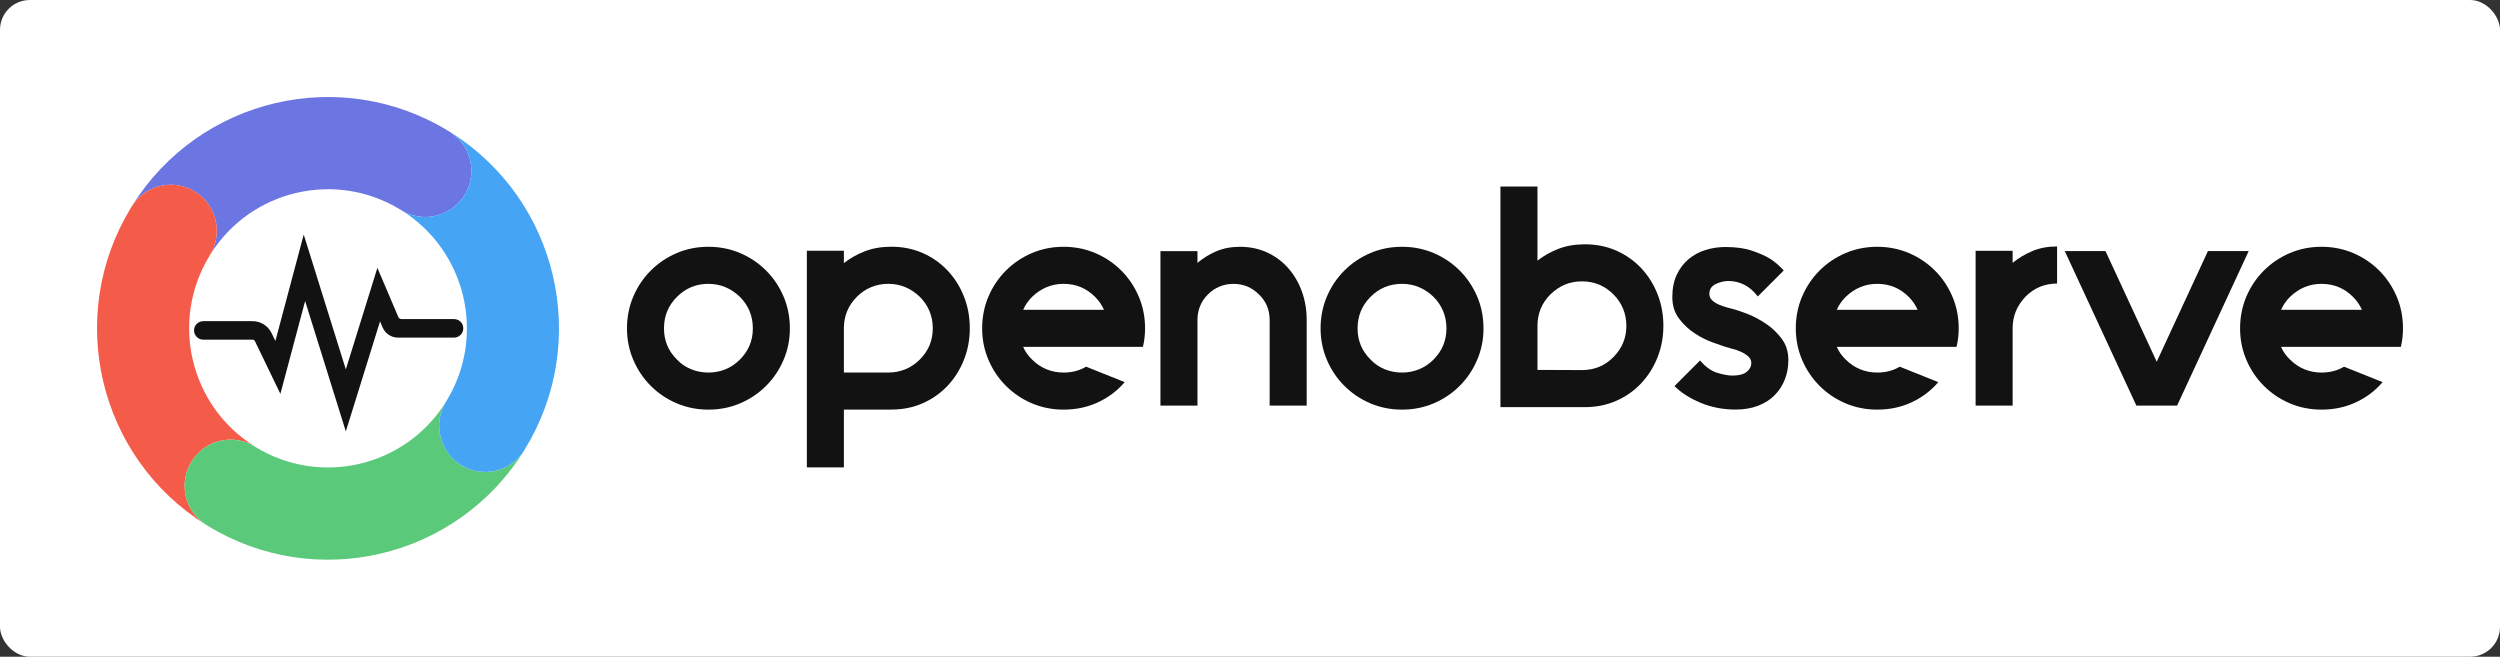
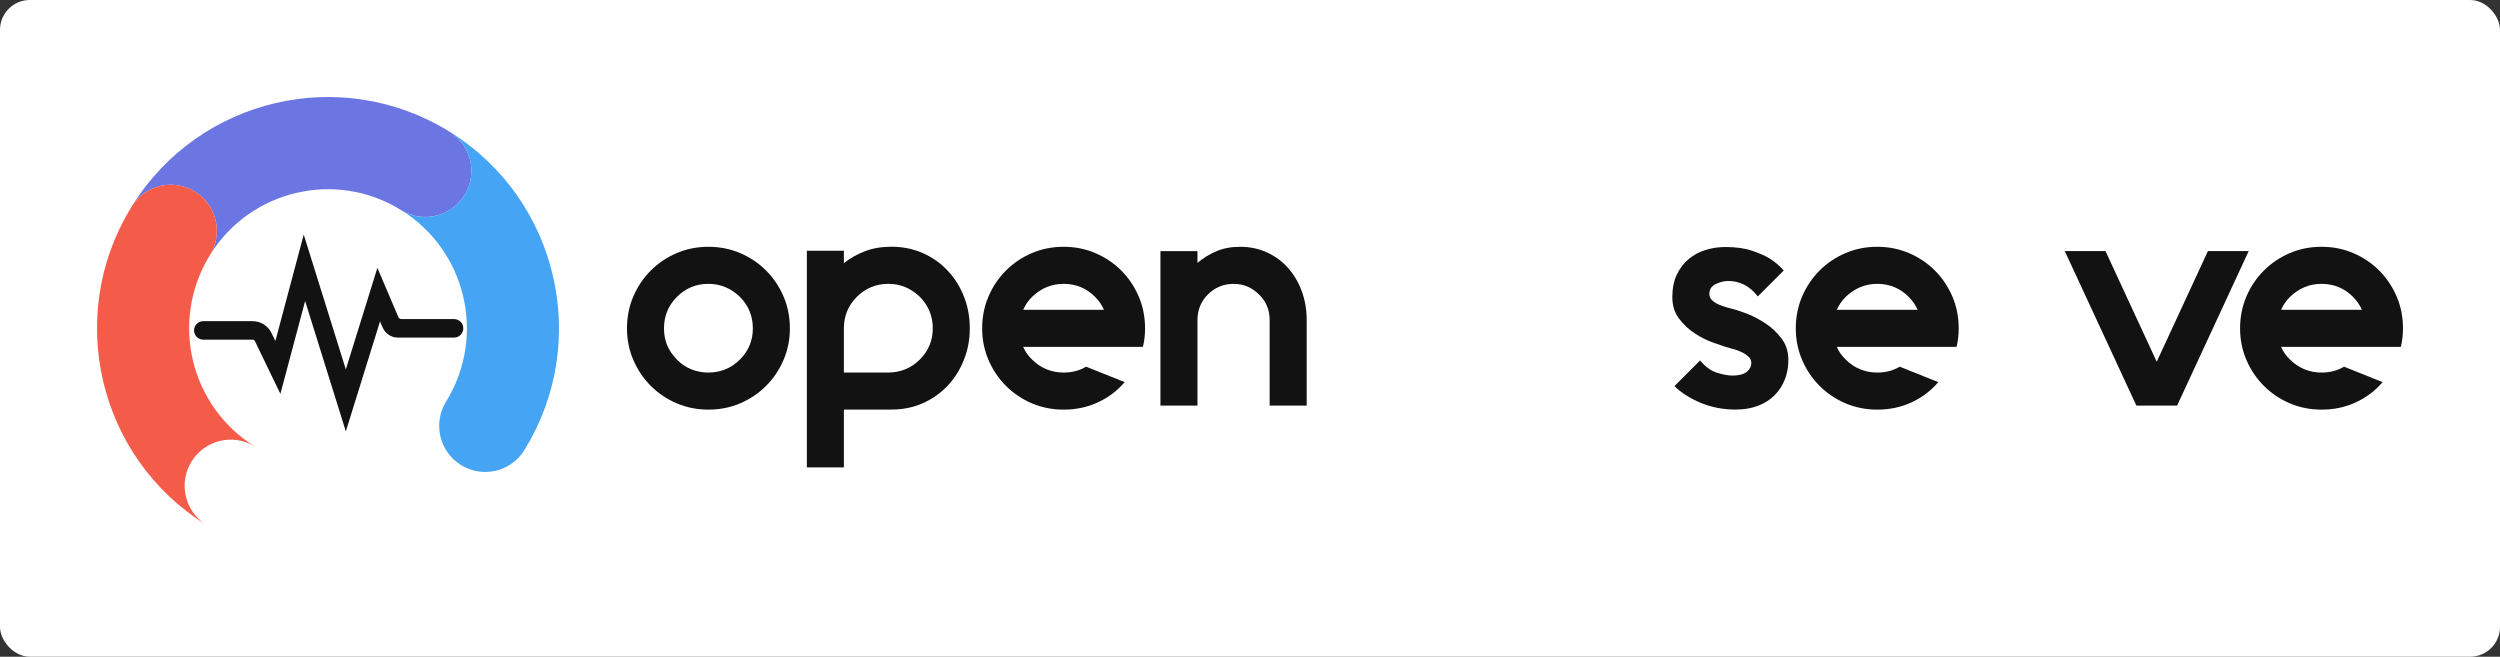
<svg xmlns="http://www.w3.org/2000/svg" width="670" height="176" viewBox="0 0 670 176" fill="none">
  <rect x="0" y="0" width="670" height="176" fill="#333333" stroke="none" />
  <rect width="670" height="176" rx="8" fill="white" />
  <path d="M189.86 66.138C192.894 66.138 195.734 66.708 198.378 67.834C201.023 68.967 203.338 70.527 205.323 72.515C207.308 74.503 208.866 76.822 209.997 79.47C211.129 82.118 211.691 84.962 211.691 88C211.691 91.039 211.121 93.8 209.997 96.448C208.866 99.097 207.308 101.415 205.323 103.403C203.338 105.391 201.023 106.952 198.378 108.084C195.734 109.217 192.894 109.78 189.86 109.78C186.826 109.78 183.987 109.21 181.343 108.084C178.698 106.952 176.383 105.391 174.398 103.403C172.413 101.415 170.855 99.097 169.723 96.448C168.592 93.8 168.03 90.979 168.03 88C168.03 85.022 168.592 82.118 169.723 79.47C170.855 76.822 172.413 74.503 174.398 72.515C176.383 70.527 178.698 68.967 181.343 67.834C183.987 66.701 186.826 66.138 189.86 66.138ZM189.86 76.071C186.549 76.071 183.74 77.227 181.425 79.553C179.11 81.871 177.949 84.684 177.949 88C177.949 91.316 179.103 94.047 181.425 96.366C182.526 97.528 183.807 98.391 185.268 98.976C186.729 99.554 188.257 99.847 189.86 99.847C191.464 99.847 192.977 99.554 194.408 98.976C195.839 98.399 197.135 97.528 198.296 96.366C200.611 94.047 201.764 91.256 201.764 88C201.764 84.744 200.611 81.871 198.296 79.553C195.869 77.234 193.059 76.071 189.86 76.071Z" fill="#121212" />
  <path d="M222.066 99.839H238.075C239.671 99.839 241.191 99.546 242.622 98.969C244.053 98.391 245.349 97.521 246.51 96.358C248.825 94.04 249.986 91.249 249.986 87.993C249.986 84.737 248.825 81.863 246.51 79.545C244.083 77.227 241.274 76.064 238.075 76.064C234.876 76.064 231.954 77.219 229.64 79.545C227.325 81.863 226.163 84.677 226.163 87.993V125.257H216.237V67.203H226.163V70.512C227.759 69.244 229.61 68.194 231.707 67.368C233.805 66.543 236.202 66.123 238.899 66.123C241.933 66.123 244.727 66.693 247.289 67.819C249.852 68.951 252.069 70.512 253.949 72.5C255.822 74.488 257.283 76.806 258.332 79.455C259.381 82.103 259.905 84.947 259.905 87.985C259.905 91.024 259.381 93.785 258.332 96.433C257.283 99.081 255.822 101.4 253.949 103.388C252.076 105.376 249.859 106.936 247.289 108.069C244.727 109.202 241.926 109.765 238.899 109.765H222.066V99.824V99.839Z" fill="#121212" />
  <path d="M295.871 92.967H274.206C274.753 94.235 275.554 95.368 276.603 96.366C277.757 97.528 279.053 98.391 280.491 98.976C281.922 99.554 283.435 99.847 285.038 99.847C287.301 99.847 289.309 99.322 291.077 98.271L301.415 102.413C299.43 104.731 297.032 106.539 294.223 107.837C291.414 109.135 288.35 109.78 285.046 109.78C282.012 109.78 279.173 109.21 276.528 108.084C273.884 106.952 271.569 105.391 269.584 103.403C267.598 101.415 266.04 99.097 264.909 96.448C263.778 93.8 263.216 90.979 263.216 88C263.216 85.022 263.778 82.118 264.909 79.47C266.04 76.822 267.598 74.503 269.584 72.515C271.569 70.527 273.884 68.967 276.528 67.834C279.173 66.701 282.012 66.138 285.046 66.138C288.08 66.138 290.919 66.708 293.564 67.834C296.208 68.967 298.523 70.527 300.508 72.515C302.494 74.503 304.052 76.822 305.183 79.47C306.314 82.118 306.876 84.962 306.876 88C306.876 89.771 306.681 91.421 306.299 92.967H295.879H295.871ZM285.038 76.071C281.84 76.071 279.03 77.227 276.603 79.553C275.554 80.603 274.753 81.758 274.206 83.034H295.871C295.317 81.766 294.523 80.603 293.474 79.553C291.159 77.234 288.35 76.071 285.038 76.071Z" fill="#121212" />
  <path d="M332.25 66.138C334.947 66.138 337.404 66.648 339.607 67.669C341.809 68.689 343.697 70.1 345.271 71.893C346.844 73.686 348.057 75.771 348.911 78.142C349.765 80.513 350.192 83.056 350.192 85.765V108.707H340.266V85.765C340.266 83.004 339.3 80.715 337.375 78.892C335.502 77.017 333.239 76.079 330.595 76.079C327.95 76.079 325.605 77.017 323.733 78.892C321.86 80.768 320.923 83.064 320.923 85.765V108.707H310.997V67.301H320.923V70.452C322.414 69.184 324.092 68.149 325.965 67.346C327.838 66.543 329.935 66.146 332.25 66.146V66.138Z" fill="#121212" />
-   <path d="M375.745 66.138C378.779 66.138 381.618 66.708 384.263 67.834C386.907 68.967 389.222 70.527 391.208 72.515C393.193 74.503 394.751 76.822 395.882 79.47C397.013 82.118 397.575 84.962 397.575 88C397.575 91.039 397.006 93.8 395.882 96.448C394.751 99.097 393.193 101.415 391.208 103.403C389.222 105.391 386.907 106.952 384.263 108.084C381.618 109.217 378.779 109.78 375.745 109.78C372.711 109.78 369.872 109.21 367.227 108.084C364.583 106.952 362.268 105.391 360.283 103.403C358.298 101.415 356.739 99.097 355.608 96.448C354.477 93.8 353.915 90.979 353.915 88C353.915 85.022 354.477 82.118 355.608 79.47C356.739 76.822 358.298 74.503 360.283 72.515C362.268 70.527 364.583 68.967 367.227 67.834C369.872 66.701 372.711 66.138 375.745 66.138ZM375.745 76.071C372.434 76.071 369.625 77.227 367.31 79.553C364.995 81.871 363.834 84.684 363.834 88C363.834 91.316 364.987 94.047 367.31 96.366C368.411 97.528 369.692 98.391 371.153 98.976C372.614 99.554 374.142 99.847 375.745 99.847C377.348 99.847 378.862 99.554 380.292 98.976C381.723 98.399 383.019 97.528 384.181 96.366C386.495 94.047 387.649 91.256 387.649 88C387.649 84.744 386.495 81.871 384.181 79.553C381.753 77.234 378.944 76.071 375.745 76.071Z" fill="#121212" />
-   <path d="M402.124 99.096L423.954 99.179C427.317 99.179 430.127 98.016 432.389 95.698C434.704 93.379 435.865 90.589 435.865 87.333C435.865 84.076 434.704 81.203 432.389 78.885C430.074 76.567 427.265 75.404 423.954 75.404C420.643 75.404 417.946 76.567 415.518 78.885C413.204 81.203 412.042 84.016 412.042 87.333V108.039H402.116V49.985H412.042V69.859C413.638 68.591 415.488 67.541 417.586 66.716C419.684 65.891 422.081 65.47 424.778 65.47C427.812 65.47 430.606 66.041 433.168 67.166C435.73 68.299 437.948 69.859 439.828 71.847C441.701 73.836 443.162 76.154 444.211 78.802C445.26 81.451 445.784 84.294 445.784 87.333C445.784 90.371 445.26 93.132 444.211 95.78C443.162 98.429 441.701 100.747 439.828 102.735C437.955 104.723 435.738 106.284 433.168 107.417C430.606 108.549 427.804 109.112 424.778 109.112H402.124" fill="#121212" />
  <path d="M465.134 83.026C465.793 83.191 466.894 83.581 468.445 84.181C469.988 84.789 471.576 85.629 473.202 86.71C474.828 87.782 476.251 89.125 477.457 90.723C478.671 92.321 479.278 94.227 479.278 96.44C479.278 98.376 478.963 100.139 478.326 101.737C477.69 103.335 476.768 104.745 475.554 105.961C474.341 107.176 472.85 108.114 471.09 108.774C469.322 109.434 467.336 109.764 465.134 109.764C461.77 109.764 458.646 109.157 455.747 107.941C452.855 106.726 450.525 105.241 448.757 103.47L455.62 96.598C457.051 98.308 458.586 99.411 460.212 99.914C461.838 100.409 463.201 100.657 464.302 100.657C466.01 100.657 467.276 100.326 468.108 99.666C468.932 99.006 469.352 98.203 469.352 97.265C469.352 96.605 469.074 96.02 468.527 95.525C467.973 95.03 467.329 94.617 466.587 94.279C465.846 93.949 465.081 93.687 464.31 93.492C463.538 93.297 462.901 93.117 462.407 92.951C461.748 92.734 460.631 92.344 459.058 91.789C457.485 91.241 455.889 90.438 454.264 89.388C452.638 88.338 451.215 87.017 450.001 85.412C448.787 83.814 448.181 81.878 448.181 79.612C448.181 77.346 448.578 75.291 449.379 73.61C450.181 71.93 451.237 70.534 452.563 69.431C453.889 68.328 455.402 67.511 457.11 66.986C458.819 66.46 460.587 66.198 462.399 66.198C465.209 66.198 467.591 66.528 469.554 67.196C471.509 67.856 473.12 68.576 474.393 69.349C475.824 70.287 477.038 71.337 478.034 72.492L471.09 79.447C469.988 78.014 468.775 76.964 467.449 76.304C466.123 75.643 464.722 75.306 463.231 75.306C462.07 75.306 460.931 75.583 459.8 76.131C458.669 76.686 458.107 77.564 458.107 78.779C458.107 79.44 458.354 80.01 458.849 80.475C459.343 80.948 459.95 81.33 460.669 81.638C461.388 81.938 462.145 82.208 462.939 82.426C463.74 82.651 464.467 82.838 465.134 83.003V83.026Z" fill="#121212" />
  <path d="M513.926 92.967H492.26C492.807 94.235 493.609 95.368 494.658 96.366C495.811 97.528 497.107 98.391 498.546 98.976C499.977 99.554 501.49 99.847 503.093 99.847C505.356 99.847 507.363 99.322 509.131 98.271L519.469 102.413C517.484 104.731 515.087 106.539 512.278 107.837C509.468 109.135 506.404 109.78 503.101 109.78C500.067 109.78 497.227 109.21 494.583 108.084C491.938 106.952 489.623 105.391 487.638 103.403C485.653 101.415 484.095 99.097 482.964 96.448C481.832 93.8 481.271 90.979 481.271 88C481.271 85.022 481.832 82.118 482.964 79.47C484.095 76.822 485.653 74.503 487.638 72.515C489.623 70.527 491.938 68.967 494.583 67.834C497.227 66.701 500.067 66.138 503.101 66.138C506.135 66.138 508.974 66.708 511.618 67.834C514.263 68.967 516.578 70.527 518.563 72.515C520.548 74.503 522.106 76.822 523.238 79.47C524.369 82.118 524.931 84.962 524.931 88C524.931 89.771 524.736 91.421 524.354 92.967H513.933H513.926ZM503.093 76.071C499.894 76.071 497.085 77.227 494.658 79.553C493.609 80.603 492.807 81.758 492.26 83.034H513.926C513.371 81.766 512.577 80.603 511.529 79.553C509.214 77.234 506.404 76.071 503.093 76.071Z" fill="#121212" />
-   <path d="M544.641 67.294C546.596 66.469 548.813 66.048 551.3 66.048V75.989C547.989 75.989 545.18 77.152 542.865 79.47C540.55 81.901 539.389 84.714 539.389 87.918V108.707H529.463V67.219H539.389V70.445C540.932 69.177 542.685 68.126 544.641 67.294Z" fill="#121212" />
  <path d="M602.648 67.293L583.462 108.699H572.547L553.361 67.293H564.276L578.001 96.943L591.725 67.293H602.64H602.648Z" fill="#121212" />
  <path d="M632.995 92.967H611.33C611.877 94.235 612.678 95.368 613.727 96.366C614.888 97.528 616.177 98.391 617.615 98.976C619.046 99.554 620.567 99.847 622.162 99.847C624.425 99.847 626.433 99.322 628.201 98.271L638.539 102.413C636.554 104.731 634.156 106.539 631.347 107.837C628.538 109.135 625.474 109.78 622.17 109.78C619.136 109.78 616.297 109.21 613.652 108.084C611.008 106.952 608.693 105.391 606.708 103.403C604.722 101.415 603.164 99.097 602.033 96.448C600.902 93.8 600.34 90.979 600.34 88C600.34 85.022 600.902 82.118 602.033 79.47C603.164 76.822 604.722 74.503 606.708 72.515C608.693 70.527 611.008 68.967 613.652 67.834C616.297 66.701 619.136 66.138 622.17 66.138C625.204 66.138 628.043 66.708 630.688 67.834C633.332 68.967 635.647 70.527 637.632 72.515C639.618 74.503 641.176 76.822 642.307 79.47C643.438 82.118 644 84.962 644 88C644 89.771 643.805 91.421 643.423 92.967H633.003H632.995ZM622.162 76.071C618.964 76.071 616.154 77.227 613.727 79.553C612.678 80.603 611.877 81.758 611.33 83.034H632.995C632.441 81.766 631.647 80.603 630.598 79.553C628.283 77.234 625.474 76.071 622.162 76.071Z" fill="#121212" />
  <path d="M124.467 52.334C120.909 58.051 113.455 59.844 107.702 56.423C107.672 56.408 107.642 56.385 107.612 56.37C107.514 56.31 107.417 56.25 107.319 56.19C89.954 45.551 67.24 50.871 56.392 68.149C59.786 62.395 57.996 54.945 52.295 51.388C46.534 47.787 38.96 49.528 35.334 55.267C35.349 55.237 35.371 55.215 35.386 55.185C53.448 26.195 91.505 17.32 120.489 35.296C120.504 35.296 120.512 35.311 120.527 35.318C120.527 35.318 120.534 35.318 120.542 35.326C126.31 38.942 128.071 46.557 124.467 52.341V52.334Z" fill="#6B76E3" />
  <path d="M51.351 123.66C47.755 129.429 49.493 137.014 55.224 140.645C55.194 140.63 55.171 140.608 55.142 140.593C26.314 122.579 17.399 84.685 35.072 55.71C35.147 55.583 35.222 55.455 35.304 55.328C35.319 55.305 35.327 55.282 35.342 55.26C38.967 49.521 46.541 47.78 52.302 51.381C57.996 54.937 59.794 62.387 56.4 68.142C56.4 68.149 56.4 68.157 56.385 68.164C56.37 68.194 56.348 68.224 56.333 68.254C56.273 68.352 56.213 68.449 56.153 68.547C56.153 68.562 56.138 68.569 56.13 68.584C45.545 85.983 50.864 108.707 68.124 119.556C62.378 116.135 54.924 117.935 51.366 123.645L51.351 123.66Z" fill="#F45B49" />
-   <path d="M140.514 120.681C140.484 120.726 140.462 120.771 140.432 120.816C122.445 149.685 84.605 158.613 55.673 140.915C55.546 140.84 55.419 140.765 55.291 140.683C55.269 140.668 55.246 140.66 55.224 140.645C49.493 137.014 47.755 129.429 51.351 123.659C54.909 117.95 62.363 116.15 68.109 119.571C68.139 119.586 68.169 119.608 68.199 119.623C68.296 119.683 68.394 119.743 68.491 119.803C68.491 119.803 68.506 119.803 68.506 119.818C85.879 130.442 108.593 125.115 119.433 107.822C116.017 113.576 117.807 121.049 123.508 124.612C129.284 128.221 136.896 126.465 140.507 120.681H140.514Z" fill="#5ACA7A" />
  <path d="M140.537 120.629C140.537 120.629 140.522 120.651 140.514 120.666C140.514 120.666 140.514 120.674 140.507 120.681C136.896 126.458 129.292 128.221 123.509 124.613C117.808 121.049 116.017 113.584 119.433 107.822C119.448 107.792 119.471 107.762 119.486 107.732C119.546 107.634 119.606 107.537 119.666 107.439C130.289 90.034 124.977 67.279 107.694 56.423C113.44 59.844 120.902 58.051 124.46 52.334C128.064 46.55 126.311 38.934 120.535 35.318C120.58 35.348 120.625 35.371 120.67 35.401C149.617 53.489 158.479 91.602 140.529 120.629H140.537Z" fill="#45A4F3" />
  <path d="M92.689 115.639L81.773 80.678L75.144 105.556L68.319 91.421C68.207 91.181 67.959 91.031 67.697 91.031H54.497C53.156 91.031 52.04 89.974 52.01 88.631C52.01 88.601 52.01 88.563 52.01 88.533C51.995 87.168 53.134 86.072 54.497 86.072H67.697C69.862 86.072 71.832 87.31 72.776 89.261L73.803 91.384L81.399 62.867L92.681 98.999L101.139 71.788L106.75 84.954C106.892 85.292 107.229 85.517 107.597 85.517H121.696C123.036 85.517 124.16 86.59 124.153 87.933C124.153 87.978 124.153 88.023 124.153 88.068C124.138 89.403 123.029 90.476 121.688 90.476H106.645C104.862 90.476 103.259 89.411 102.555 87.775L101.851 86.132L92.674 115.639H92.689Z" fill="#121212" />
</svg>